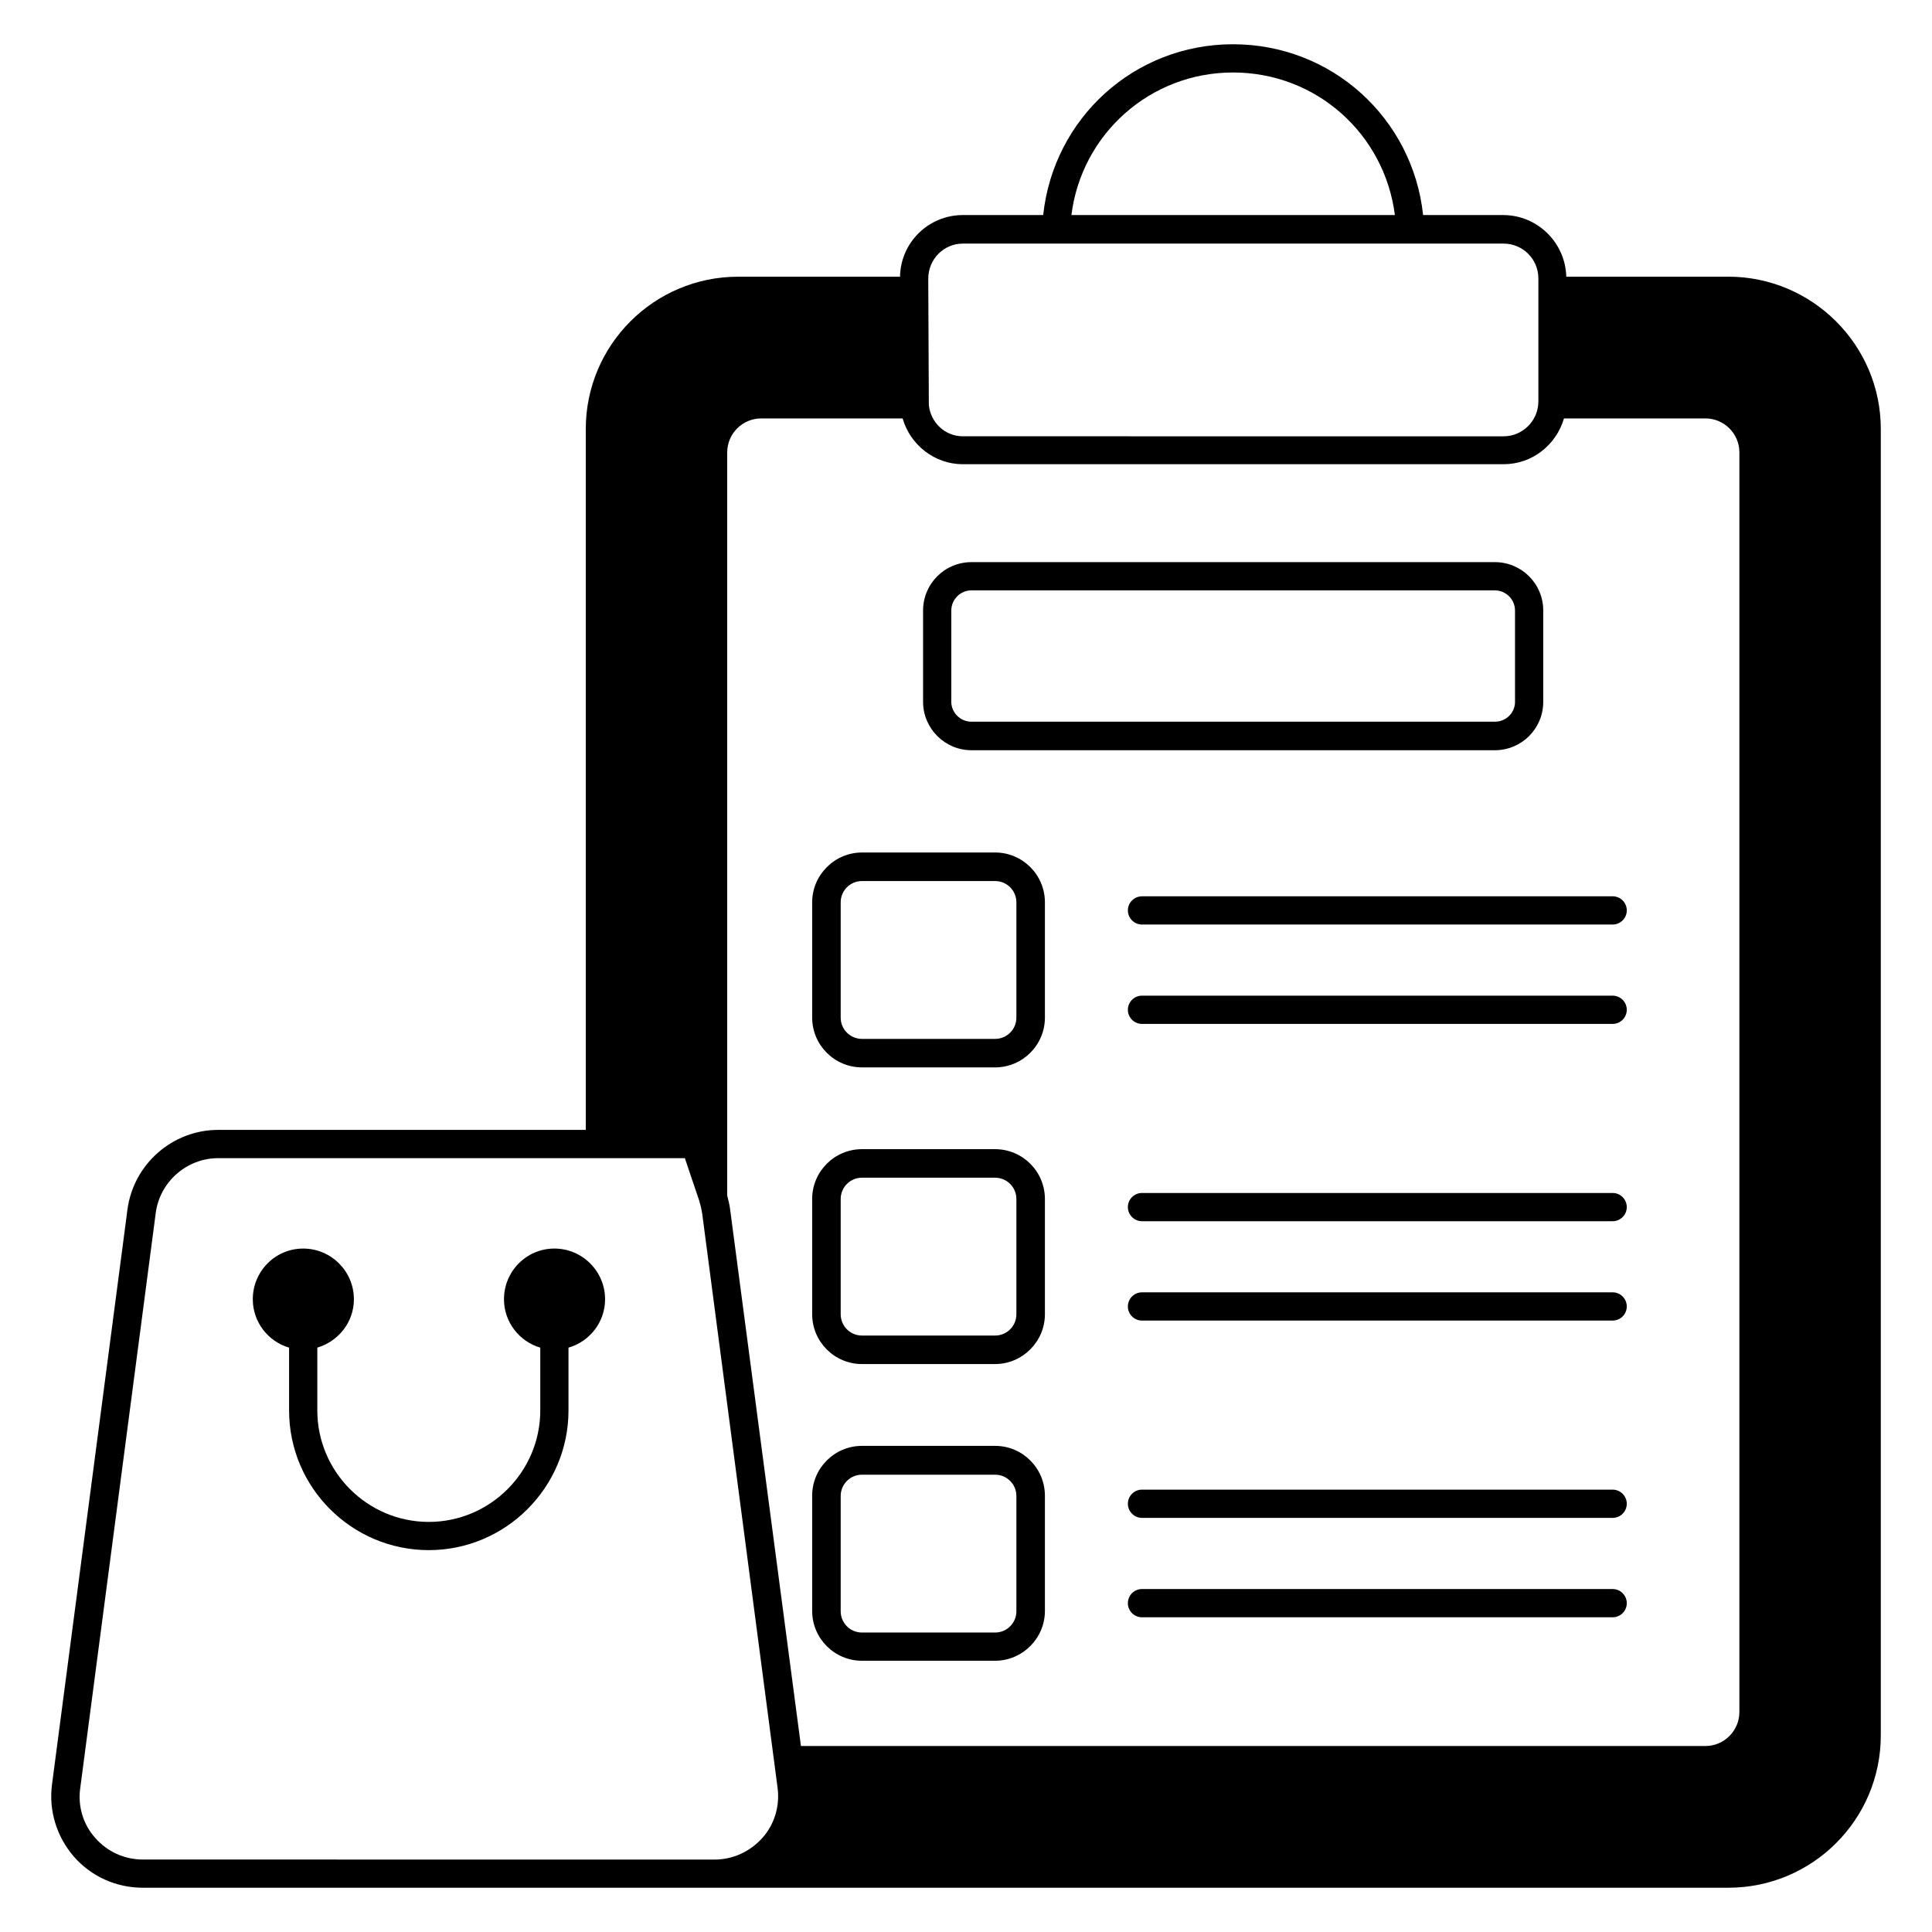
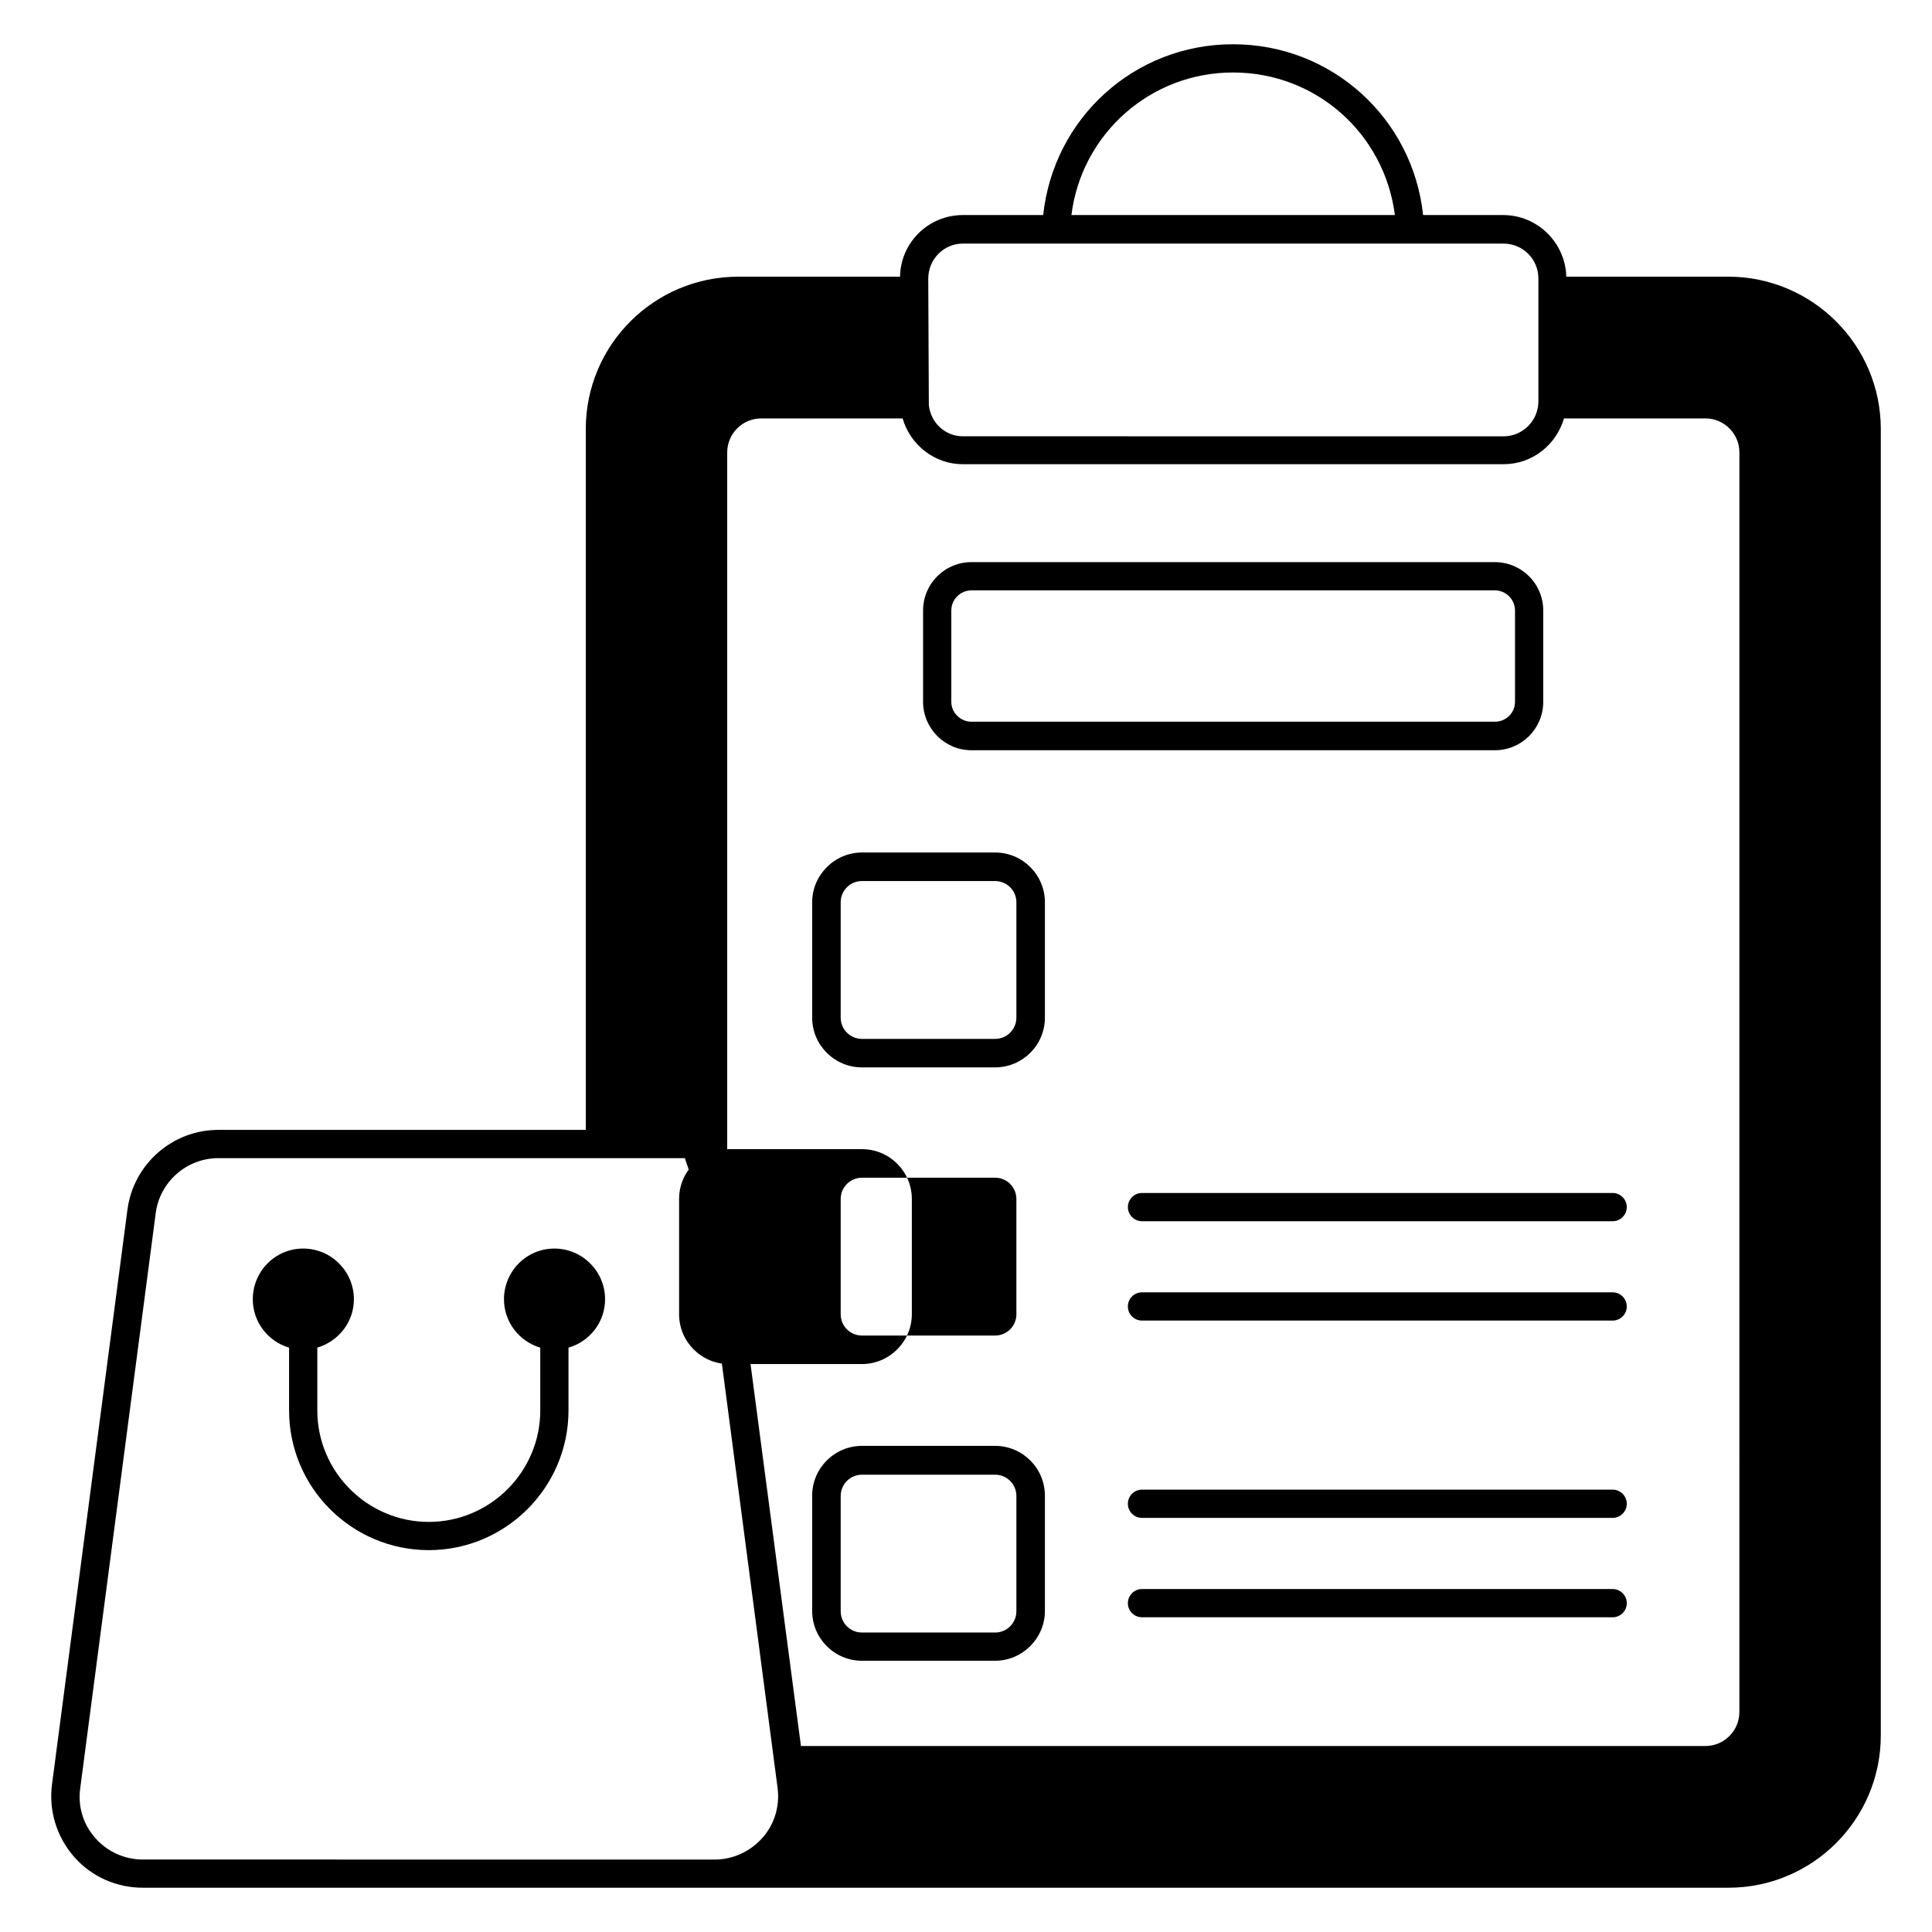
<svg xmlns="http://www.w3.org/2000/svg" fill="#000000" width="800px" height="800px" version="1.1" viewBox="144 144 512 512">
  <g>
    <path d="m601.98 217.33h-42.898c-0.23-9.008-7.633-16.336-16.719-16.336h-21.223c-2.746-25.648-24.195-45.266-50.379-45.266-26.184 0-47.555 19.617-50.305 45.266h-21.297c-9.082 0-16.488 7.25-16.641 16.336h-42.898c-22.289 0-40.383 18.09-40.383 40.383v185.72h-97.406c-12.137 0-22.441 9.082-24.047 21.07l-19.996 152.36c-0.918 6.945 1.223 13.895 5.801 19.16s11.223 8.242 18.242 8.242h420.22c22.289 0 40.383-18.09 40.383-40.383v-346.18c0-22.289-18.168-40.383-40.457-40.383zm-264.5 247.1c-0.152-1.223-0.457-2.441-0.762-3.586v-196.95c0-4.961 4.047-9.008 9.008-9.008h37.48c1.984 6.945 8.398 12.137 15.953 12.137h143.28c7.633 0 13.969-5.113 16.031-12.137h37.48c4.961 0 9.008 4.047 9.008 9.008l-0.004 333.81c0 4.961-4.047 9.008-9.008 9.008h-239.69l-18.777-142.29v0zm133.28-301.22c22.062 0 40.152 16.258 42.898 37.785h-85.723c2.672-21.449 20.84-37.785 42.824-37.785zm-71.602 45.344h143.29c5.113 0 9.238 4.121 9.238 9.238v32.598c0 5.039-4.121 9.238-9.238 9.238l-143.29-0.008c-4.734 0-8.551-3.664-9.008-8.32l-0.152-33.434c0-5.191 4.121-9.312 9.16-9.312zm-217.33 428.24c-4.809 0-9.391-2.062-12.594-5.727-3.207-3.586-4.656-8.398-3.969-13.207l20-152.36c1.07-8.32 8.246-14.578 16.566-14.578h123.66l3.894 11.527v0.078 0.078c0.305 0.918 0.535 1.91 0.688 2.902l20 152.36c0.609 4.809-0.84 9.617-4.047 13.207-3.207 3.586-7.785 5.727-12.594 5.727z" />
    <path d="m571.37 565.11h-124.73c-2.062 0-3.742 1.68-3.742 3.742s1.68 3.742 3.742 3.742h124.73c2.062 0 3.742-1.68 3.742-3.742-0.004-2.062-1.684-3.742-3.742-3.742z" />
    <path d="m571.37 538.77h-124.73c-2.062 0-3.742 1.68-3.742 3.742s1.68 3.742 3.742 3.742h124.73c2.062 0 3.742-1.68 3.742-3.742-0.004-2.062-1.684-3.742-3.742-3.742z" />
    <path d="m571.37 486.48h-124.73c-2.062 0-3.742 1.68-3.742 3.742s1.68 3.742 3.742 3.742h124.73c2.062 0 3.742-1.68 3.742-3.742-0.004-2.062-1.684-3.742-3.742-3.742z" />
    <path d="m571.37 460.15h-124.73c-2.062 0-3.742 1.68-3.742 3.742s1.68 3.742 3.742 3.742h124.73c2.062 0 3.742-1.68 3.742-3.742-0.004-2.062-1.684-3.742-3.742-3.742z" />
-     <path d="m571.37 407.86h-124.73c-2.062 0-3.742 1.68-3.742 3.742s1.68 3.742 3.742 3.742h124.73c2.062 0 3.742-1.68 3.742-3.742-0.004-2.062-1.684-3.742-3.742-3.742z" />
-     <path d="m442.9 385.27c0 2.062 1.68 3.742 3.742 3.742h124.73c2.062 0 3.742-1.68 3.742-3.742s-1.68-3.742-3.742-3.742l-124.73 0.004c-2.062 0-3.742 1.676-3.742 3.738z" />
    <path d="m372.44 584.12h35.266c7.25 0 13.207-5.953 13.207-13.207v-30.535c0-7.25-5.879-13.207-13.207-13.207h-35.266c-7.25 0-13.207 5.879-13.207 13.207v30.535c0 7.328 5.957 13.207 13.207 13.207zm-5.648-43.664c0-3.129 2.519-5.648 5.648-5.648h35.266c3.129 0 5.648 2.519 5.648 5.648v30.535c0 3.129-2.519 5.648-5.648 5.648h-35.266c-3.129 0-5.648-2.519-5.648-5.648z" />
-     <path d="m372.44 505.49h35.266c7.25 0 13.207-5.953 13.207-13.207v-30.535c0-7.25-5.879-13.207-13.207-13.207h-35.266c-7.25 0-13.207 5.879-13.207 13.207v30.535c0 7.332 5.957 13.207 13.207 13.207zm-5.648-43.738c0-3.129 2.519-5.648 5.648-5.648h35.266c3.129 0 5.648 2.519 5.648 5.648v30.535c0 3.129-2.519 5.648-5.648 5.648h-35.266c-3.129 0-5.648-2.519-5.648-5.648z" />
+     <path d="m372.44 505.49c7.25 0 13.207-5.953 13.207-13.207v-30.535c0-7.25-5.879-13.207-13.207-13.207h-35.266c-7.25 0-13.207 5.879-13.207 13.207v30.535c0 7.332 5.957 13.207 13.207 13.207zm-5.648-43.738c0-3.129 2.519-5.648 5.648-5.648h35.266c3.129 0 5.648 2.519 5.648 5.648v30.535c0 3.129-2.519 5.648-5.648 5.648h-35.266c-3.129 0-5.648-2.519-5.648-5.648z" />
    <path d="m372.44 426.87h35.266c7.25 0 13.207-5.879 13.207-13.207v-30.535c0-7.25-5.879-13.207-13.207-13.207h-35.266c-7.25 0-13.207 5.953-13.207 13.207v30.535c0 7.332 5.957 13.207 13.207 13.207zm-5.648-43.738c0-3.129 2.519-5.648 5.648-5.648h35.266c3.129 0 5.648 2.519 5.648 5.648v30.535c0 3.129-2.519 5.648-5.648 5.648h-35.266c-3.129 0-5.648-2.519-5.648-5.648z" />
    <path d="m401.45 342.82h138.7c7.098 0 12.824-5.727 12.824-12.824v-24.199c0-7.098-5.727-12.824-12.824-12.824h-138.7c-7.098 0-12.824 5.727-12.824 12.824v24.199c0 7.023 5.727 12.824 12.824 12.824zm-5.344-37.023c0-2.902 2.367-5.344 5.344-5.344h138.7c2.902 0 5.344 2.367 5.344 5.344v24.199c0 2.902-2.367 5.266-5.344 5.266h-138.7c-2.902 0-5.344-2.367-5.344-5.266z" />
    <path d="m290.92 474.88c-7.406 0-13.359 6.031-13.359 13.434 0 6.106 4.121 11.223 9.617 12.824v16.641c0 16.258-13.281 29.543-29.543 29.543-16.258 0-29.543-13.281-29.543-29.543v-16.641c5.574-1.68 9.695-6.719 9.695-12.824 0-7.406-6.031-13.434-13.434-13.434-7.406 0-13.359 6.031-13.359 13.434 0 6.106 4.121 11.223 9.617 12.824v16.641c0 20.457 16.641 37.023 37.023 37.023 20.383 0 37.023-16.641 37.023-37.023v-16.641c5.574-1.602 9.695-6.719 9.695-12.824 0-7.402-6.031-13.434-13.434-13.434z" />
  </g>
</svg>